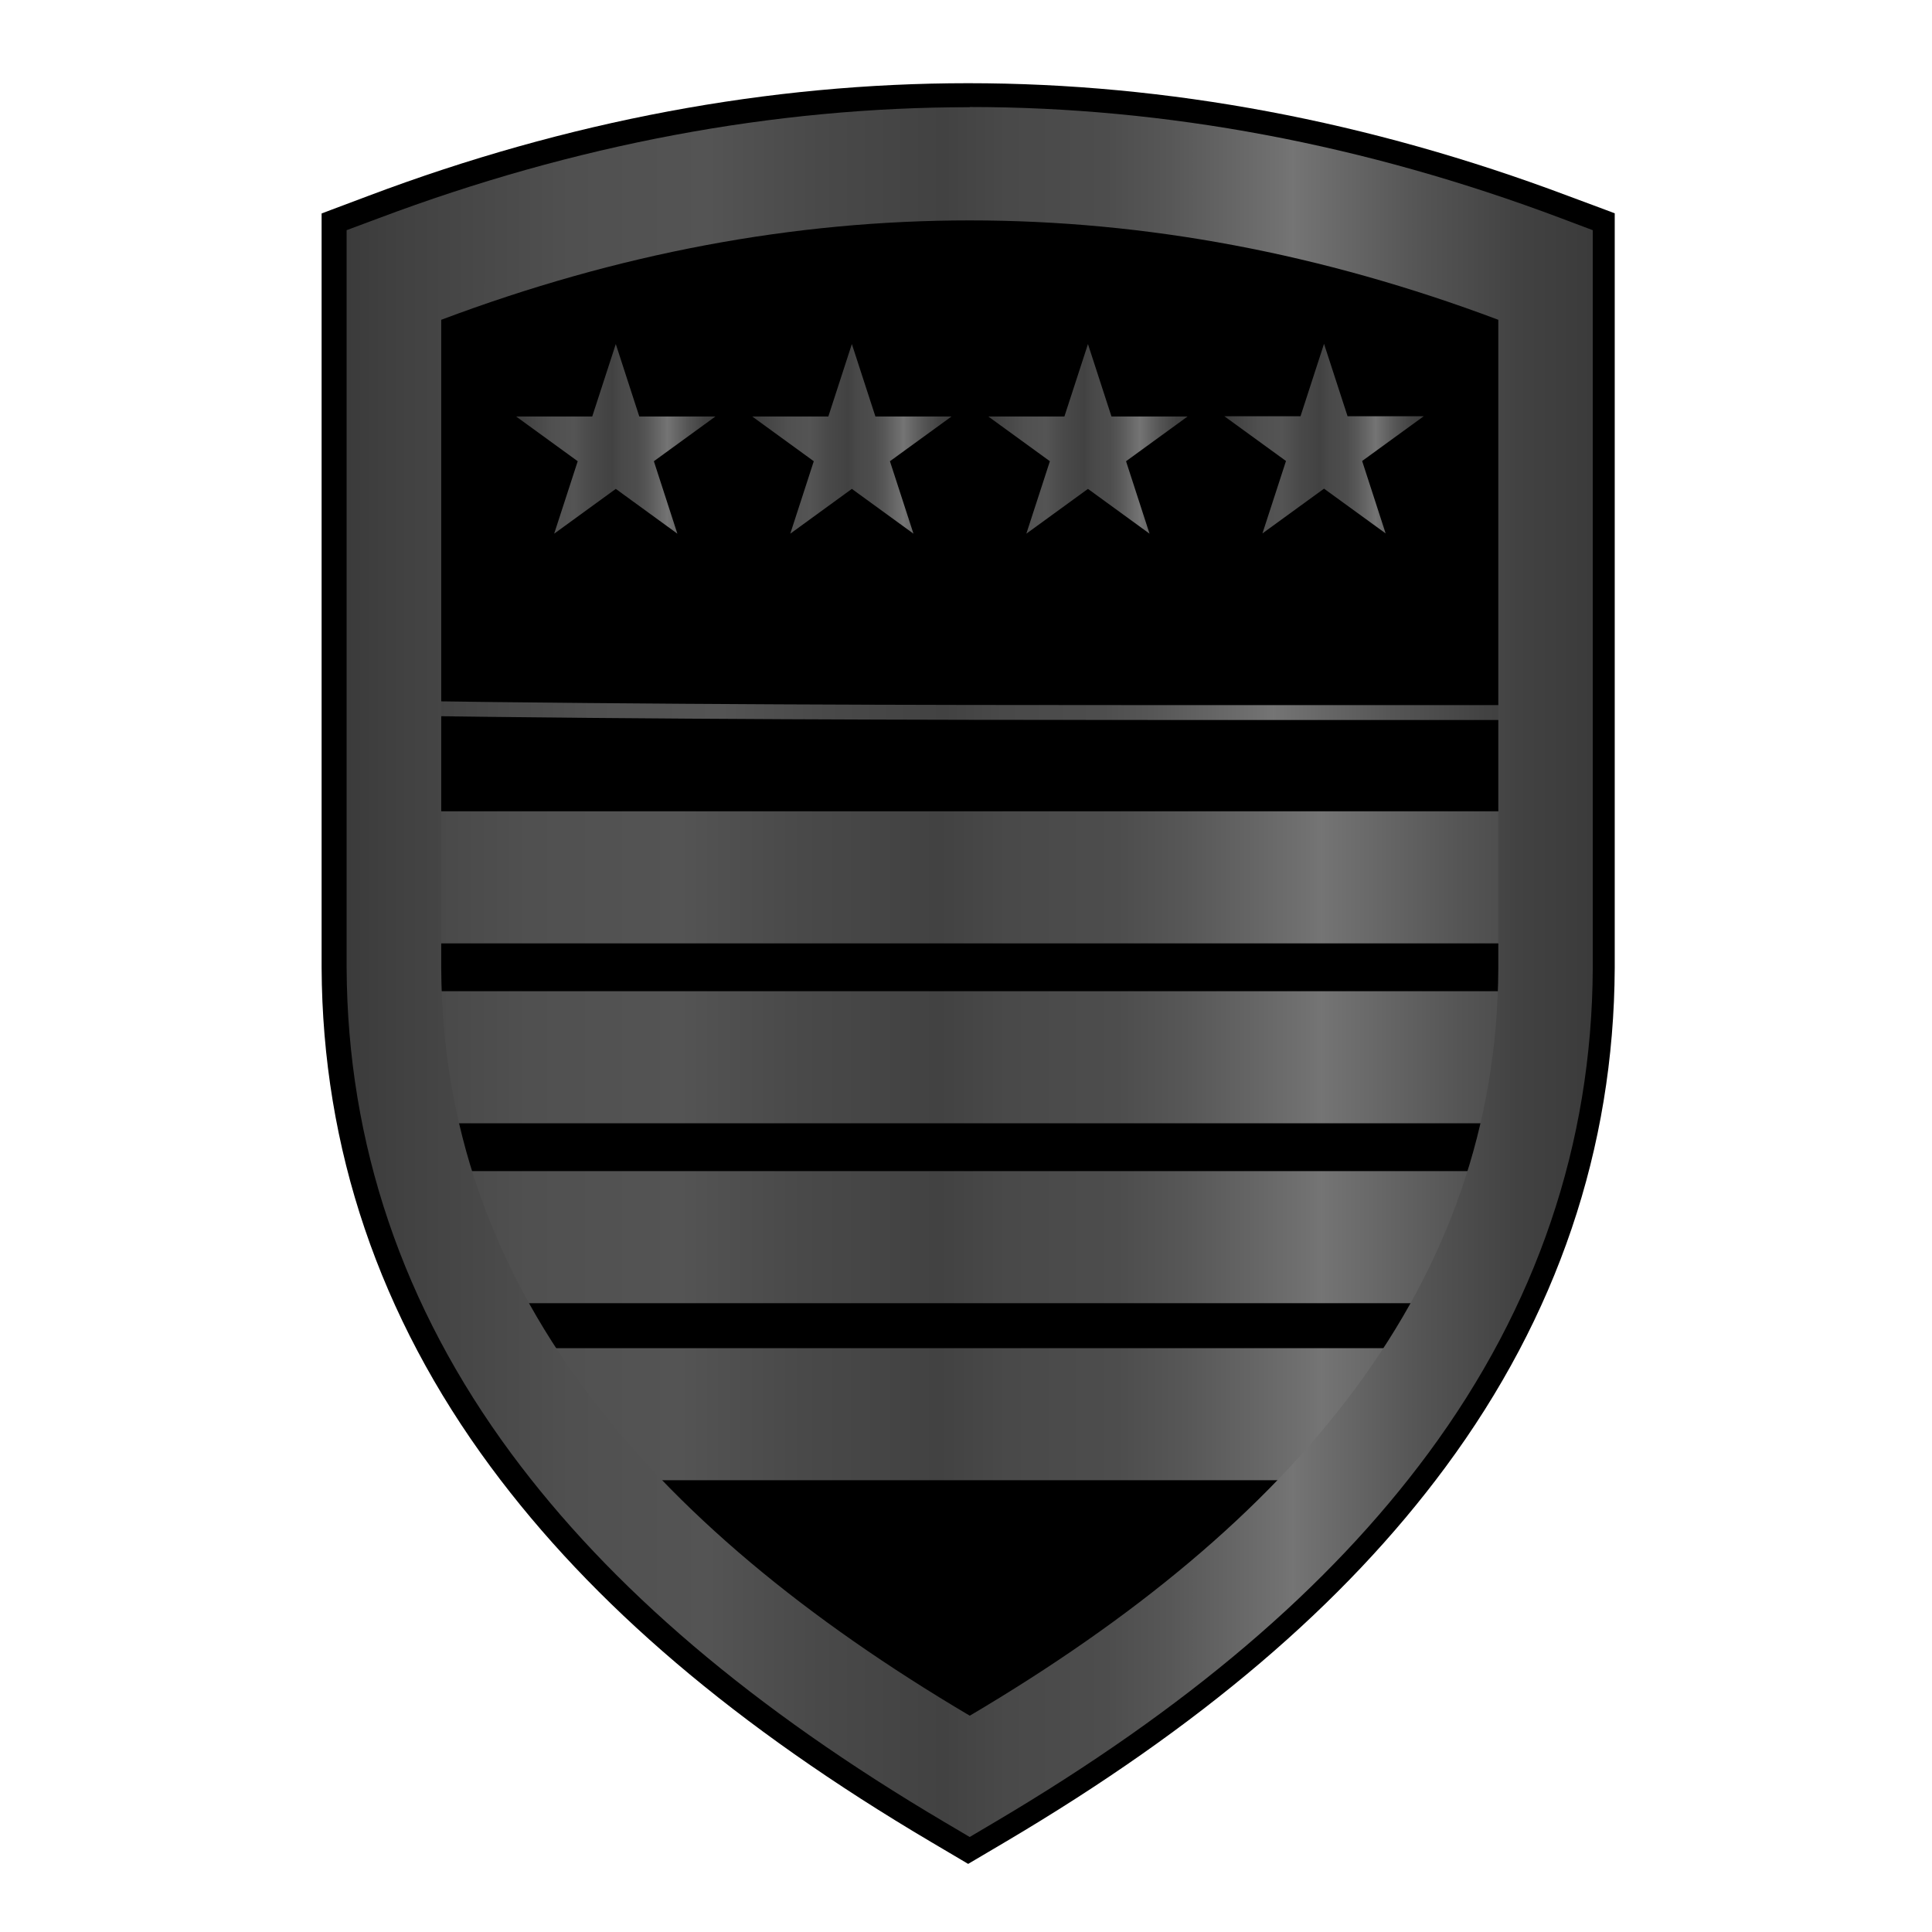
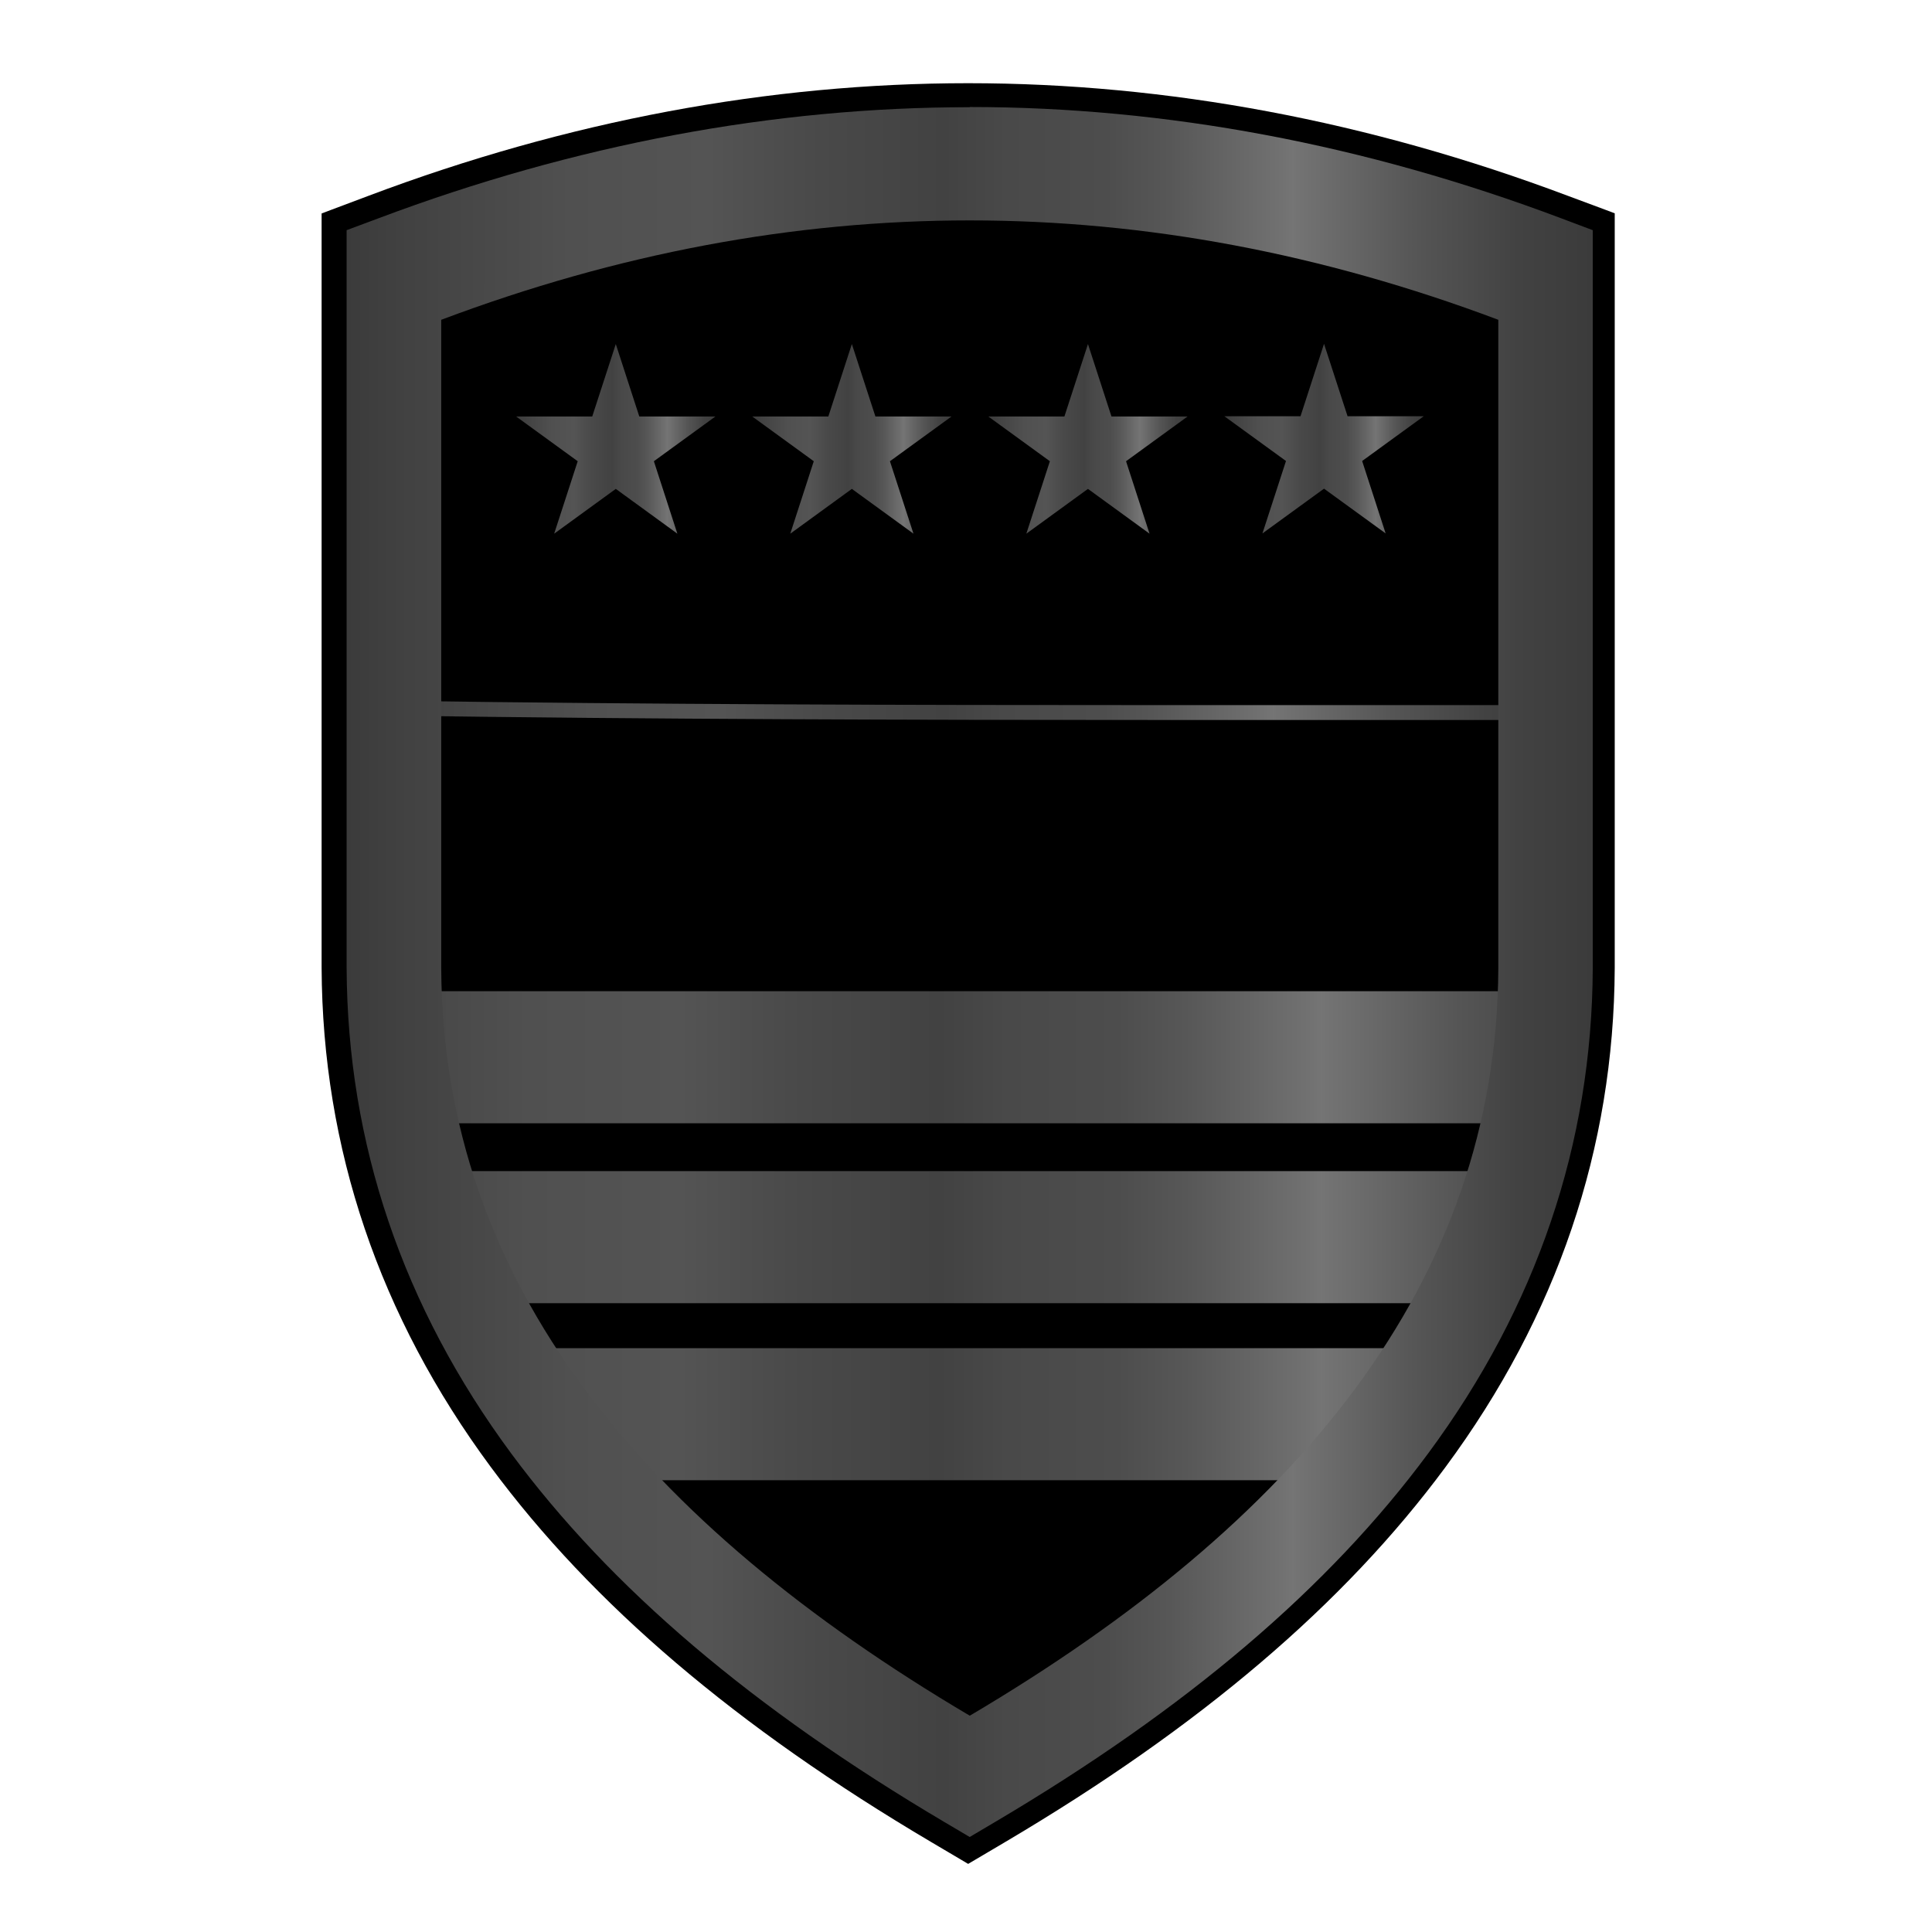
<svg xmlns="http://www.w3.org/2000/svg" xmlns:xlink="http://www.w3.org/1999/xlink" id="Capa_1" data-name="Capa 1" viewBox="0 0 512 512">
  <defs>
    <style>.cls-1{fill:none;}.cls-2{fill:url(#linear-gradient);}.cls-3{clip-path:url(#clip-path);}.cls-4{fill:url(#linear-gradient-2);}.cls-5{fill:url(#linear-gradient-3);}.cls-6{fill:url(#linear-gradient-4);}.cls-7{fill:url(#linear-gradient-5);}.cls-8{fill:url(#linear-gradient-6);}.cls-9{fill:url(#linear-gradient-7);}.cls-10{fill:url(#linear-gradient-8);}.cls-11{fill:url(#linear-gradient-9);}.cls-12{fill:url(#linear-gradient-10);}</style>
    <linearGradient id="linear-gradient" x1="100.56" y1="111.2" x2="412.59" y2="111.2" gradientUnits="userSpaceOnUse">
      <stop offset="0" stop-color="#3b3b3b" />
      <stop offset="0.05" stop-color="#424242" />
      <stop offset="0.18" stop-color="#505050" />
      <stop offset="0.29" stop-color="#545454" />
      <stop offset="0.38" stop-color="#494949" />
      <stop offset="0.48" stop-color="#424242" />
      <stop offset="0.53" stop-color="#494949" />
      <stop offset="0.61" stop-color="#4d4d4d" />
      <stop offset="0.66" stop-color="#575757" />
      <stop offset="0.75" stop-color="#717171" />
      <stop offset="0.76" stop-color="#757575" />
      <stop offset="0.76" stop-color="#747474" />
      <stop offset="0.86" stop-color="#555" />
      <stop offset="0.94" stop-color="#424242" />
      <stop offset="1" stop-color="#3b3b3b" />
    </linearGradient>
    <clipPath id="clip-path">
      <path class="cls-1" d="M252.12,485.07C147.56,423.28,96.54,350.72,96.17,263.22v-192l5-1.9C152.56,50,204.66,40.21,256.09,40.21S359.61,50,411,69.32l5.05,1.9v192c-.37,87.53-51.38,160.09-155.95,221.88l-4,2.35Z" />
    </clipPath>
    <linearGradient id="linear-gradient-2" x1="74.71" y1="232.48" x2="437.46" y2="232.48" xlink:href="#linear-gradient" />
    <linearGradient id="linear-gradient-3" x1="74.71" y1="280.17" x2="437.46" y2="280.17" xlink:href="#linear-gradient" />
    <linearGradient id="linear-gradient-4" x1="74.71" y1="327.85" x2="437.46" y2="327.85" xlink:href="#linear-gradient" />
    <linearGradient id="linear-gradient-5" x1="74.71" y1="374.77" x2="437.46" y2="374.77" xlink:href="#linear-gradient" />
    <linearGradient id="linear-gradient-6" x1="261.9" y1="116.3" x2="314.73" y2="116.3" xlink:href="#linear-gradient" />
    <linearGradient id="linear-gradient-7" x1="324.47" y1="116.24" x2="377.3" y2="116.24" xlink:href="#linear-gradient" />
    <linearGradient id="linear-gradient-8" x1="136.77" y1="116.3" x2="189.6" y2="116.3" xlink:href="#linear-gradient" />
    <linearGradient id="linear-gradient-9" x1="199.34" y1="116.3" x2="252.17" y2="116.3" xlink:href="#linear-gradient" />
    <linearGradient id="linear-gradient-10" x1="91.86" y1="257.59" x2="422.1" y2="257.59" xlink:href="#linear-gradient" />
  </defs>
  <path d="M415.46,51.88c-52.63-19.8-106.09-29.83-158.89-29.83s-106.25,10-158.88,29.83l-10.11,3.8-2.35.89V256.45c.21,47.89,15.29,92.38,44.84,132.33,26.89,36.36,65.07,68.87,116.72,99.39l7.94,4.69,1.84,1.09,1.85-1.09,7.94-4.69c51.65-30.52,89.83-63,116.72-99.39,29.55-39.95,44.63-84.44,44.84-132.25v-200l-2.35-.89Z" />
  <path d="M252.6,478.33C148,416.54,97,344,96.66,256.48v-192l5-1.9c51.34-19.31,103.44-29.11,154.86-29.11s103.53,9.8,154.87,29.11l5.05,1.9v192C416.12,344,365.1,416.54,260.54,478.33l-4,2.35Z" />
  <path class="cls-2" d="M256.57,35.51q76.07,0,152.12,28.6V186.86h-5.18q-48.22,0-97.55,0c-65.71,0-132.87-.16-201.5-1.15V64.11q76.05-28.61,152.11-28.6Zm0-3.9c-50.95,0-102.59,9.71-153.48,28.85l-2.53.95V189.6l3.84.05c70.4,1,138.48,1.15,201.56,1.15l49.33,0,48.22,0h9.08V61.41l-2.53-.95C359.17,41.32,307.52,31.61,256.57,31.61Z" />
-   <path d="M256.57,41.27q76.07,0,152.12,28.61V256.45c-.39,90.86-58.42,159.8-152.12,215.17-93.7-55.37-151.72-124.31-152.11-215.17V69.88q76.05-28.62,152.11-28.61Zm0-15.6c-52.36,0-105.39,10-157.6,29.61l-10.11,3.8V256.51c.2,47,15,90.8,44.12,130.11,26.6,36,64.43,68.16,115.66,98.43l7.93,4.69,7.94-4.69c51.23-30.27,89.06-62.47,115.66-98.43,29.07-39.31,43.92-83.09,44.12-130.11V59.08l-10.11-3.8C362,35.63,308.94,25.67,256.57,25.67Z" />
  <g class="cls-3">
-     <path class="cls-4" d="M437,250H75.16c-.61-14.42-.52-26.1-.18-35H437.19C437.53,223.9,437.62,235.58,437,250Z" />
    <path class="cls-5" d="M437,297.68H75.16c-.61-14.42-.52-26.1-.18-35H437.19C437.53,271.58,437.62,283.26,437,297.68Z" />
    <path class="cls-6" d="M437,345.36H75.16c-.61-14.42-.52-26.1-.18-35H437.19C437.53,319.26,437.62,330.94,437,345.36Z" />
    <path class="cls-7" d="M437,392.28H75.16c-.61-14.42-.52-26.1-.18-35H437.19C437.53,366.18,437.62,377.86,437,392.28Z" />
  </g>
  <polygon class="cls-8" points="288.32 91.18 294.55 110.37 314.73 110.37 298.41 122.23 304.64 141.43 288.32 129.56 271.99 141.43 278.23 122.23 261.9 110.37 282.08 110.37 288.32 91.18" />
  <polygon class="cls-9" points="350.88 91.12 357.12 110.31 377.3 110.31 360.98 122.17 367.21 141.36 350.88 129.5 334.56 141.36 340.8 122.17 324.47 110.31 344.65 110.31 350.88 91.12" />
  <polygon class="cls-10" points="163.19 91.18 169.42 110.37 189.6 110.37 173.28 122.23 179.51 141.43 163.19 129.56 146.86 141.43 153.1 122.23 136.77 110.37 156.95 110.37 163.19 91.18" />
  <polygon class="cls-11" points="225.75 91.18 231.99 110.37 252.17 110.37 235.84 122.23 242.08 141.43 225.75 129.56 209.43 141.43 215.66 122.23 199.34 110.37 219.52 110.37 225.75 91.18" />
  <path class="cls-12" d="M257,58.41q70,0,140.07,26.34V256.54c-.36,83.67-53.79,147.15-140.07,198.14-86.28-51-139.71-114.47-140.07-198.14V84.75Q186.95,58.4,257,58.41Zm0-30c-52.05,0-104.77,9.91-156.7,29.44L91.86,61V256.54c.2,46.51,14.87,89.77,43.61,128.63,26.39,35.68,64,67.65,114.89,97.74l6.62,3.91,6.61-3.91c50.92-30.09,88.5-62.06,114.89-97.74,28.75-38.86,43.42-82.12,43.62-128.57V61l-8.42-3.17C361.75,38.27,309,28.36,257,28.36Z" />
</svg>